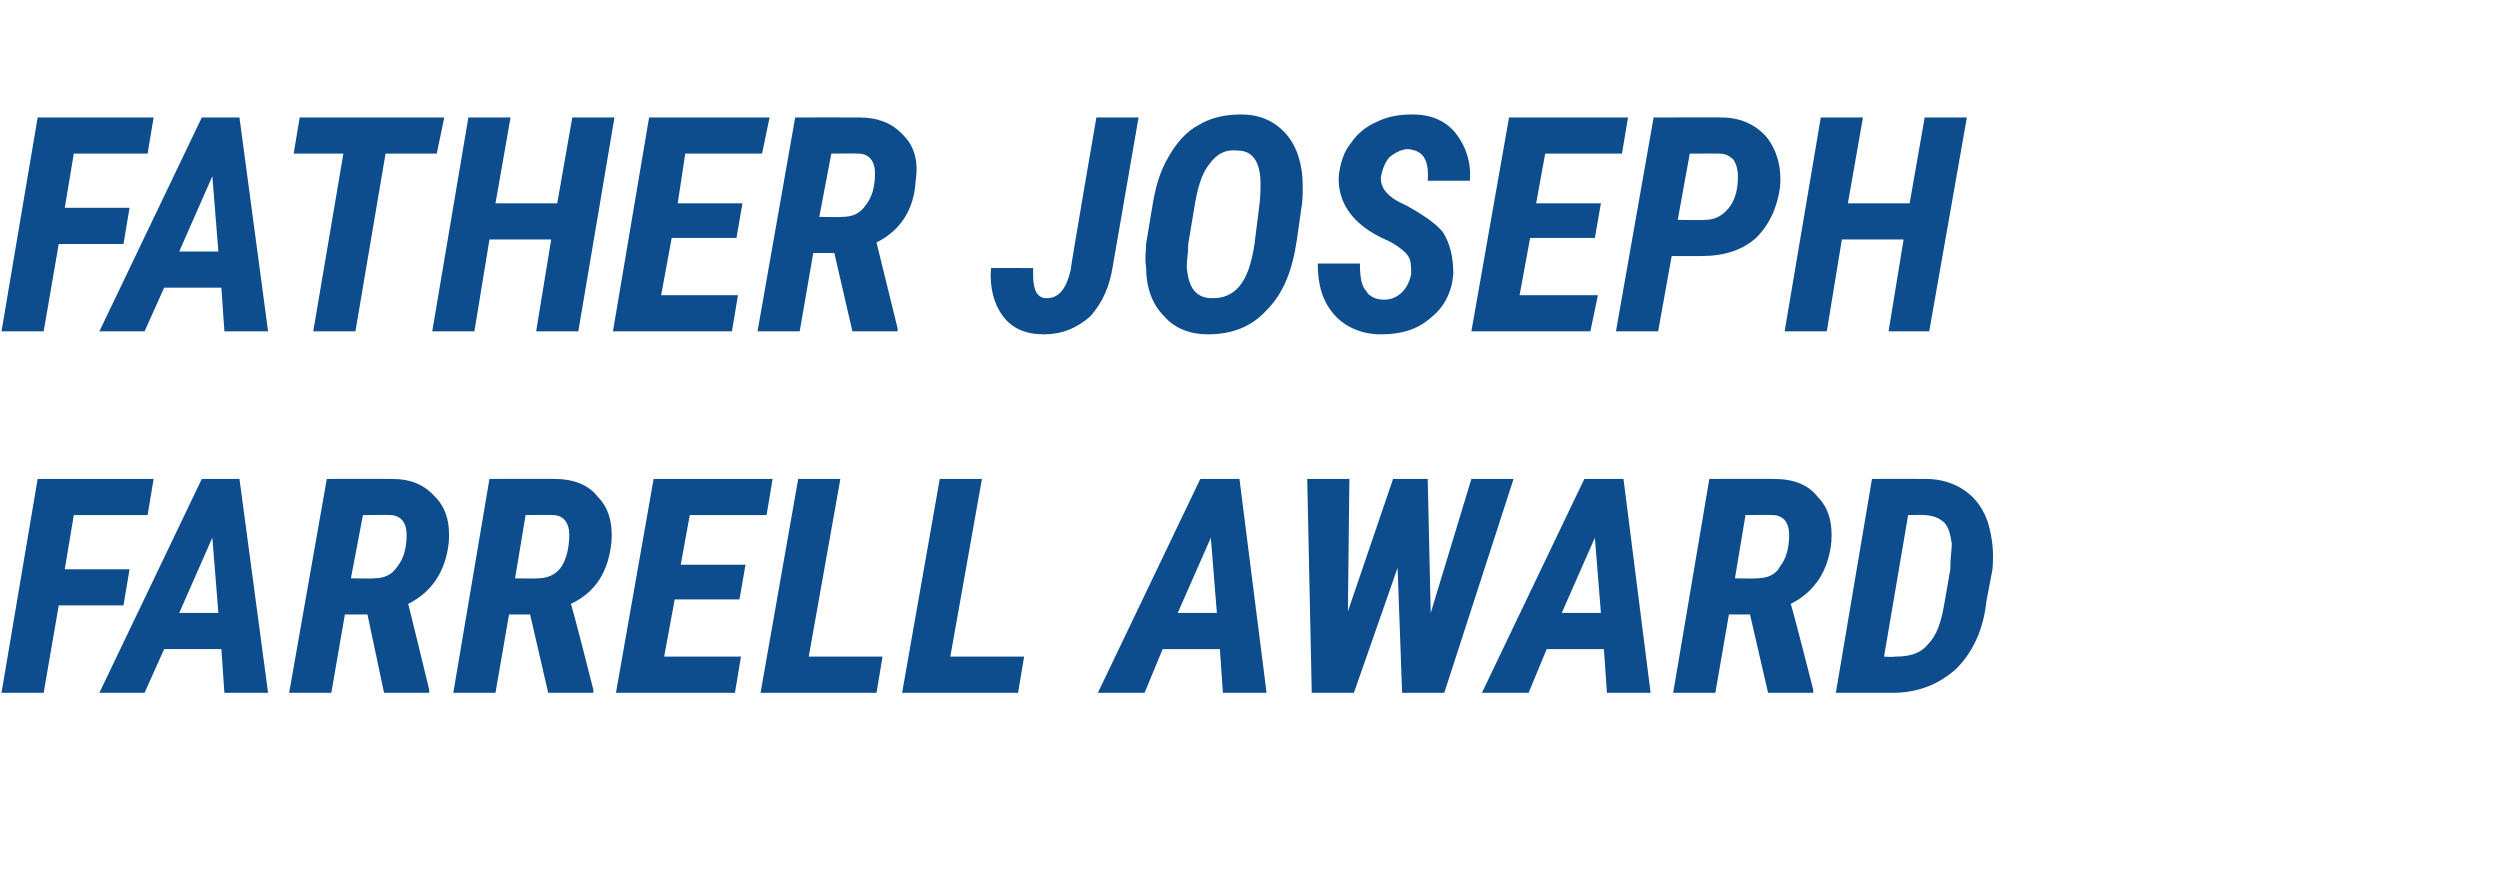
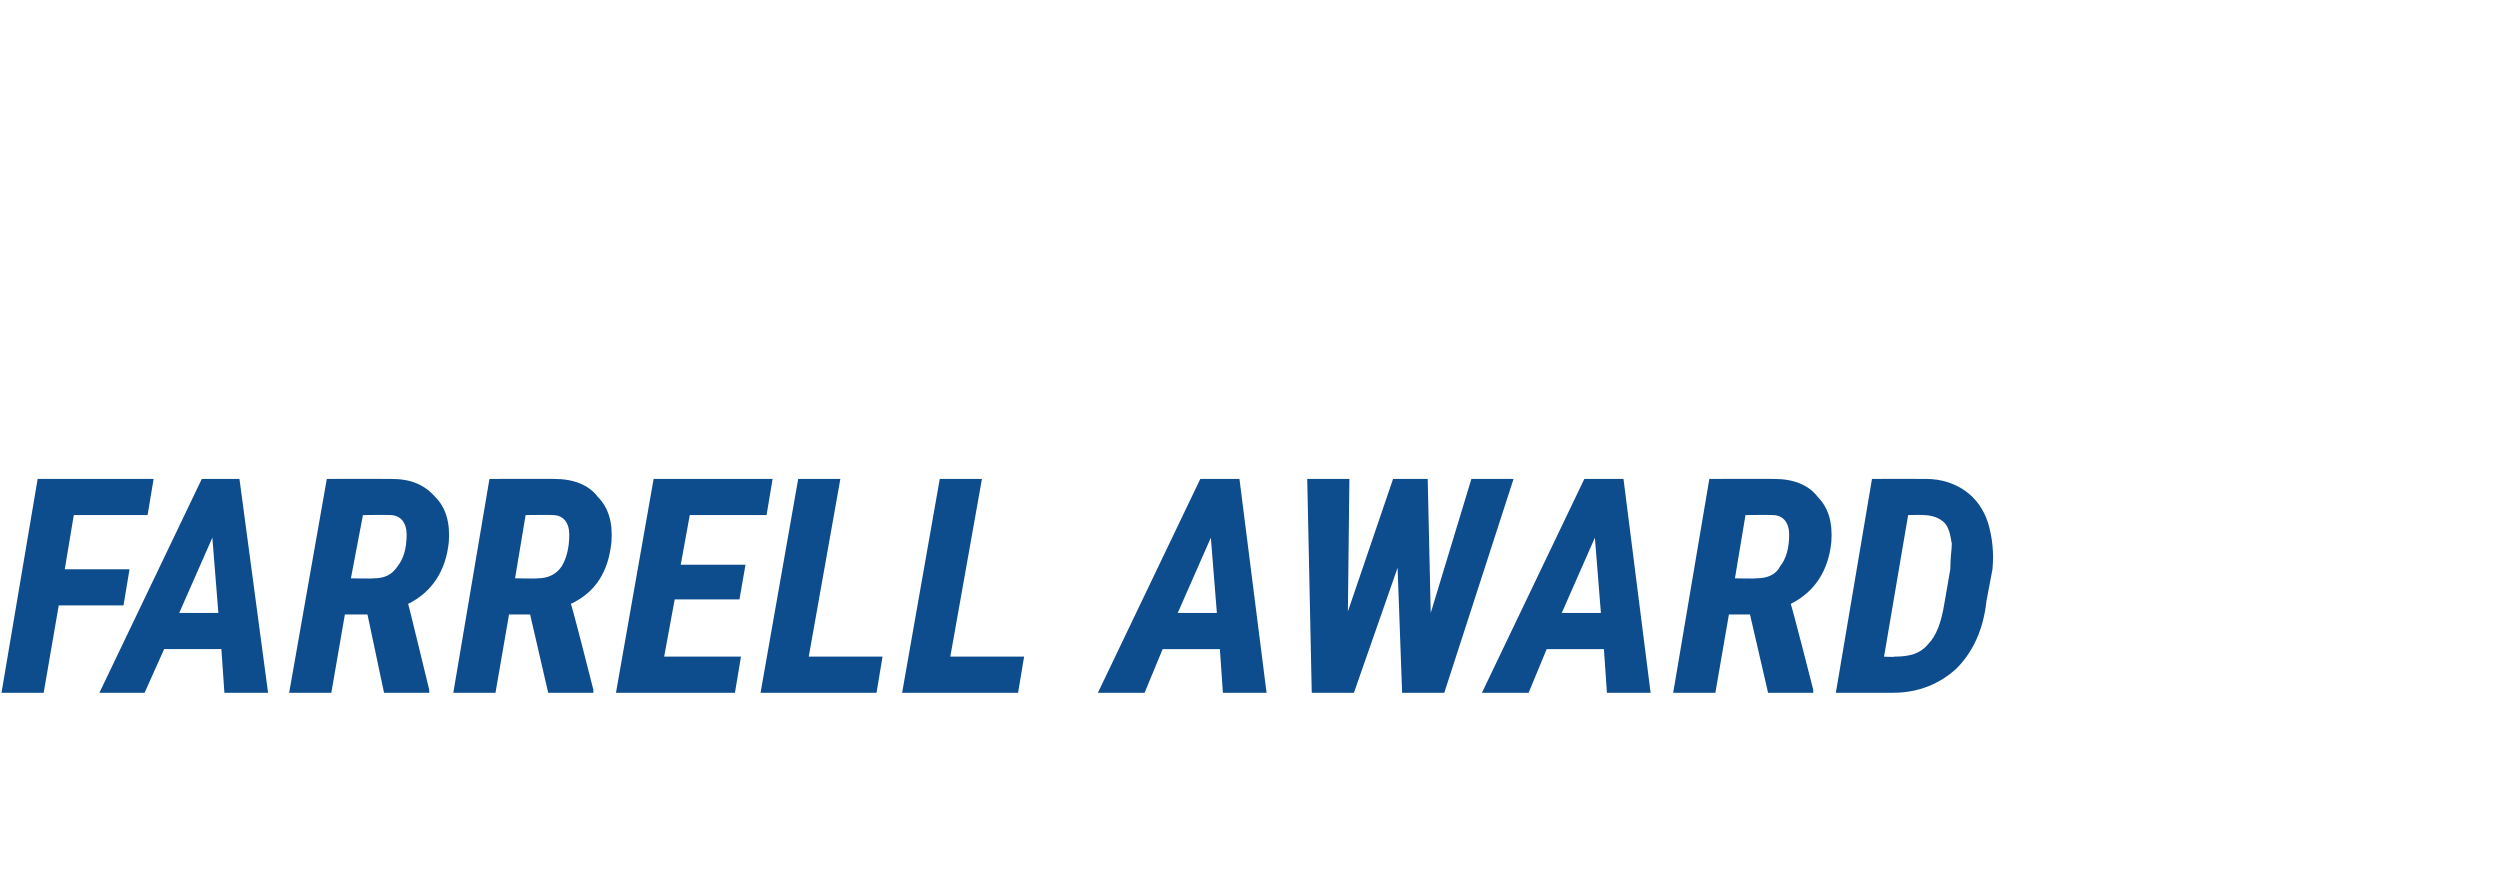
<svg xmlns="http://www.w3.org/2000/svg" version="1.1" width="166px" height="58px" viewBox="0 -7 166 58" style="top:-7px">
  <desc>FATHER JOSEPH FARRELL AWARD</desc>
  <defs />
  <g id="Polygon177467">
    <path d="m8.2 33.2l-4.3 0l-1 5.8l-2.8 0l2.4-14.2l7.7 0l-.4 2.4l-4.9 0l-.6 3.6l4.3 0l-.4 2.4zm6.5 2.9l-3.8 0l-1.3 2.9l-3 0l6.8-14.2l2.5 0l1.9 14.2l-2.9 0l-.2-2.9zm-2.8-2.4l2.6 0l-.4-5l-2.2 5zm12.5.1l-1.5 0l-.9 5.2l-2.8 0l2.5-14.2c0 0 4.29-.01 4.3 0c1.3 0 2.2.4 2.9 1.2c.7.7 1 1.7.9 3c-.2 1.9-1.1 3.3-2.7 4.1c.01-.04 1.4 5.7 1.4 5.7l0 .2l-3 0l-1.1-5.2zm-1.1-2.4c0 0 1.51.03 1.5 0c.7 0 1.2-.2 1.6-.8c.4-.5.6-1.2.6-2.1c0-.8-.4-1.3-1.1-1.3c-.03-.02-1.8 0-1.8 0l-.8 4.2zm11.9 2.4l-1.4 0l-.9 5.2l-2.8 0l2.4-14.2c0 0 4.33-.01 4.3 0c1.3 0 2.3.4 2.9 1.2c.7.7 1 1.7.9 3c-.2 1.9-1 3.3-2.7 4.1c.05-.04 1.5 5.7 1.5 5.7l0 .2l-3 0l-1.2-5.2zm-1-2.4c0 0 1.45.03 1.5 0c.6 0 1.2-.2 1.6-.8c.3-.5.5-1.2.5-2.1c0-.8-.4-1.3-1.1-1.3c.01-.02-1.8 0-1.8 0l-.7 4.2zm14.9 1.4l-4.3 0l-.7 3.8l5.1 0l-.4 2.4l-7.9 0l2.5-14.2l7.9 0l-.4 2.4l-5.1 0l-.6 3.3l4.3 0l-.4 2.3zm4.6 3.8l4.9 0l-.4 2.4l-7.7 0l2.5-14.2l2.8 0l-2.1 11.8zm9.4 0l4.9 0l-.4 2.4l-7.7 0l2.5-14.2l2.8 0l-2.1 11.8zm17.9-.5l-3.8 0l-1.2 2.9l-3.1 0l6.8-14.2l2.6 0l1.8 14.2l-2.9 0l-.2-2.9zm-2.8-2.4l2.6 0l-.4-5l-2.2 5zm16.8 0l2.7-8.9l2.8 0l-4.6 14.2l-2.8 0l-.3-8.3l-2.9 8.3l-2.8 0l-.3-14.2l2.8 0l-.1 8.8l3-8.8l2.3 0l.2 8.9zm11.5 2.4l-3.8 0l-1.2 2.9l-3.1 0l6.8-14.2l2.6 0l1.8 14.2l-2.9 0l-.2-2.9zm-2.8-2.4l2.6 0l-.4-5l-2.2 5zm12.5.1l-1.4 0l-.9 5.2l-2.8 0l2.4-14.2c0 0 4.31-.01 4.3 0c1.3 0 2.3.4 2.9 1.2c.7.7 1 1.7.9 3c-.2 1.9-1.1 3.3-2.7 4.1c.04-.04 1.5 5.7 1.5 5.7l0 .2l-3 0l-1.2-5.2zm-1-2.4c0 0 1.44.03 1.4 0c.7 0 1.3-.2 1.6-.8c.4-.5.6-1.2.6-2.1c0-.8-.4-1.3-1.1-1.3c0-.02-1.8 0-1.8 0l-.7 4.2zm6.7 7.6l2.4-14.2c0 0 3.55-.01 3.6 0c1 0 1.9.3 2.6.8c.7.5 1.2 1.2 1.5 2.1c.3 1 .4 2 .3 3.1c0 0-.4 2.1-.4 2.1c-.2 1.9-.9 3.4-2 4.5c-1.1 1-2.5 1.6-4.2 1.6c.03 0-3.8 0-3.8 0zm4.8-11.8l-1.6 9.4c0 0 .69.04.7 0c1 0 1.7-.2 2.2-.8c.6-.6.9-1.5 1.1-2.7c0 0 .4-2.3.4-2.3c0-.8.1-1.3.1-1.7c-.1-.6-.2-1.1-.5-1.4c-.3-.3-.8-.5-1.4-.5c.03-.02-1 0-1 0z" stroke="none" fill="#0d4c8d" />
  </g>
  <g id="Polygon177466">
-     <path d="m8.2 9.2l-4.3 0l-1 5.8l-2.8 0l2.4-14.2l7.7 0l-.4 2.4l-4.9 0l-.6 3.6l4.3 0l-.4 2.4zm6.5 2.9l-3.8 0l-1.3 2.9l-3 0l6.8-14.2l2.5 0l1.9 14.2l-2.9 0l-.2-2.9zm-2.8-2.4l2.6 0l-.4-5l-2.2 5zm17.1-6.5l-3.4 0l-2 11.8l-2.8 0l2-11.8l-3.3 0l.4-2.4l9.6 0l-.5 2.4zm9.4 11.8l-2.8 0l1-6.1l-4.1 0l-1 6.1l-2.8 0l2.4-14.2l2.8 0l-1 5.7l4.1 0l1-5.7l2.8 0l-2.4 14.2zm10.5-6.2l-4.3 0l-.7 3.8l5.1 0l-.4 2.4l-7.9 0l2.4-14.2l8 0l-.5 2.4l-5.1 0l-.5 3.3l4.3 0l-.4 2.3zm6.5 1l-1.4 0l-.9 5.2l-2.8 0l2.5-14.2c0 0 4.27-.01 4.3 0c1.2 0 2.2.4 2.9 1.2c.7.7 1 1.7.8 3c-.1 1.9-1 3.3-2.6 4.1c-.01-.04 1.4 5.7 1.4 5.7l0 .2l-3 0l-1.2-5.2zm-1-2.4c0 0 1.5.03 1.5 0c.7 0 1.2-.2 1.6-.8c.4-.5.6-1.2.6-2.1c0-.8-.4-1.3-1.1-1.3c-.05-.02-1.8 0-1.8 0l-.8 4.2zm18.4-6.6l2.8 0c0 0-1.7 9.83-1.7 9.8c-.2 1.4-.7 2.5-1.5 3.4c-.9.8-1.9 1.2-3.1 1.2c-1.2 0-2.1-.4-2.7-1.2c-.6-.8-.9-1.9-.8-3.2c-.01-.01 2.8 0 2.8 0c0 0 0 .62 0 .6c0 .4.1.8.2 1c.2.3.4.4.7.4c.8 0 1.3-.6 1.6-1.9c-.05.03 1.7-10.1 1.7-10.1zm7.4 14.4c-1.2 0-2.2-.4-2.9-1.2c-.8-.8-1.2-1.9-1.2-3.3c-.1-.5 0-1 0-1.5c0 0 .4-2.4.4-2.4c.2-1.3.5-2.4 1.1-3.4c.5-.9 1.2-1.7 2-2.1c.8-.5 1.8-.7 2.8-.7c1.2 0 2.2.4 3 1.3c.7.8 1.1 2 1.1 3.4c0 .6 0 1.1-.1 1.6c0 0-.3 2.1-.3 2.1c-.3 2-.9 3.5-2 4.6c-1 1.1-2.3 1.6-3.9 1.6zm3.4-8.4c.1-.7.1-1.2.1-1.6c0-1.4-.5-2.2-1.5-2.2c-.8-.1-1.4.2-1.9.9c-.5.6-.8 1.6-1 2.9c0 0-.4 2.4-.4 2.4c0 .6-.1 1.1-.1 1.5c.1 1.4.6 2.1 1.7 2.1c.7 0 1.3-.2 1.8-.8c.5-.6.8-1.5 1-2.8c0 0 .3-2.4.3-2.4zm10.1 4.4c0-.5 0-.9-.2-1.2c-.2-.3-.7-.7-1.3-1c-.7-.3-1.2-.6-1.6-.9c-1.2-.9-1.8-2.1-1.7-3.5c.1-.7.3-1.5.8-2.1c.4-.6 1-1.1 1.7-1.4c.8-.4 1.6-.5 2.4-.5c1.2 0 2.2.4 2.9 1.3c.6.8 1 1.8.9 3.1c0 0-2.8 0-2.8 0c.1-1.4-.3-2-1.3-2.1c-.4 0-.8.2-1.2.5c-.3.3-.5.8-.6 1.3c-.1.7.4 1.4 1.6 1.9c1.1.6 2 1.2 2.5 1.8c.5.8.7 1.7.7 2.8c-.1 1.2-.6 2.2-1.5 2.9c-.9.8-2 1.1-3.3 1.1c-1.3 0-2.4-.5-3.1-1.3c-.8-.9-1.1-2-1.1-3.4c0 0 2.8 0 2.8 0c0 .9.1 1.5.4 1.8c.2.4.7.6 1.2.6c.5 0 .9-.2 1.2-.5c.3-.3.5-.7.6-1.2zm12.2-2.4l-4.3 0l-.7 3.8l5.2 0l-.5 2.4l-7.9 0l2.5-14.2l7.9 0l-.4 2.4l-5.1 0l-.6 3.3l4.3 0l-.4 2.3zm5.1 1.2l-.9 5l-2.8 0l2.5-14.2c0 0 4.55-.01 4.5 0c1.3 0 2.3.5 3 1.3c.7.9 1 2 .9 3.3c-.2 1.4-.7 2.5-1.6 3.4c-.9.8-2.1 1.2-3.6 1.2c.05.01-2 0-2 0zm.4-2.4c0 0 1.81.03 1.8 0c.7 0 1.2-.3 1.6-.8c.4-.5.6-1.2.6-2.1c0-.4-.1-.8-.3-1.1c-.2-.2-.5-.4-.9-.4c.02-.01-2 0-2 0l-.8 4.4zm16.7 7.4l-2.7 0l1-6.1l-4.1 0l-1 6.1l-2.8 0l2.4-14.2l2.8 0l-1 5.7l4.1 0l1-5.7l2.8 0l-2.5 14.2z" stroke="none" fill="#0d4c8d" />
-   </g>
+     </g>
</svg>